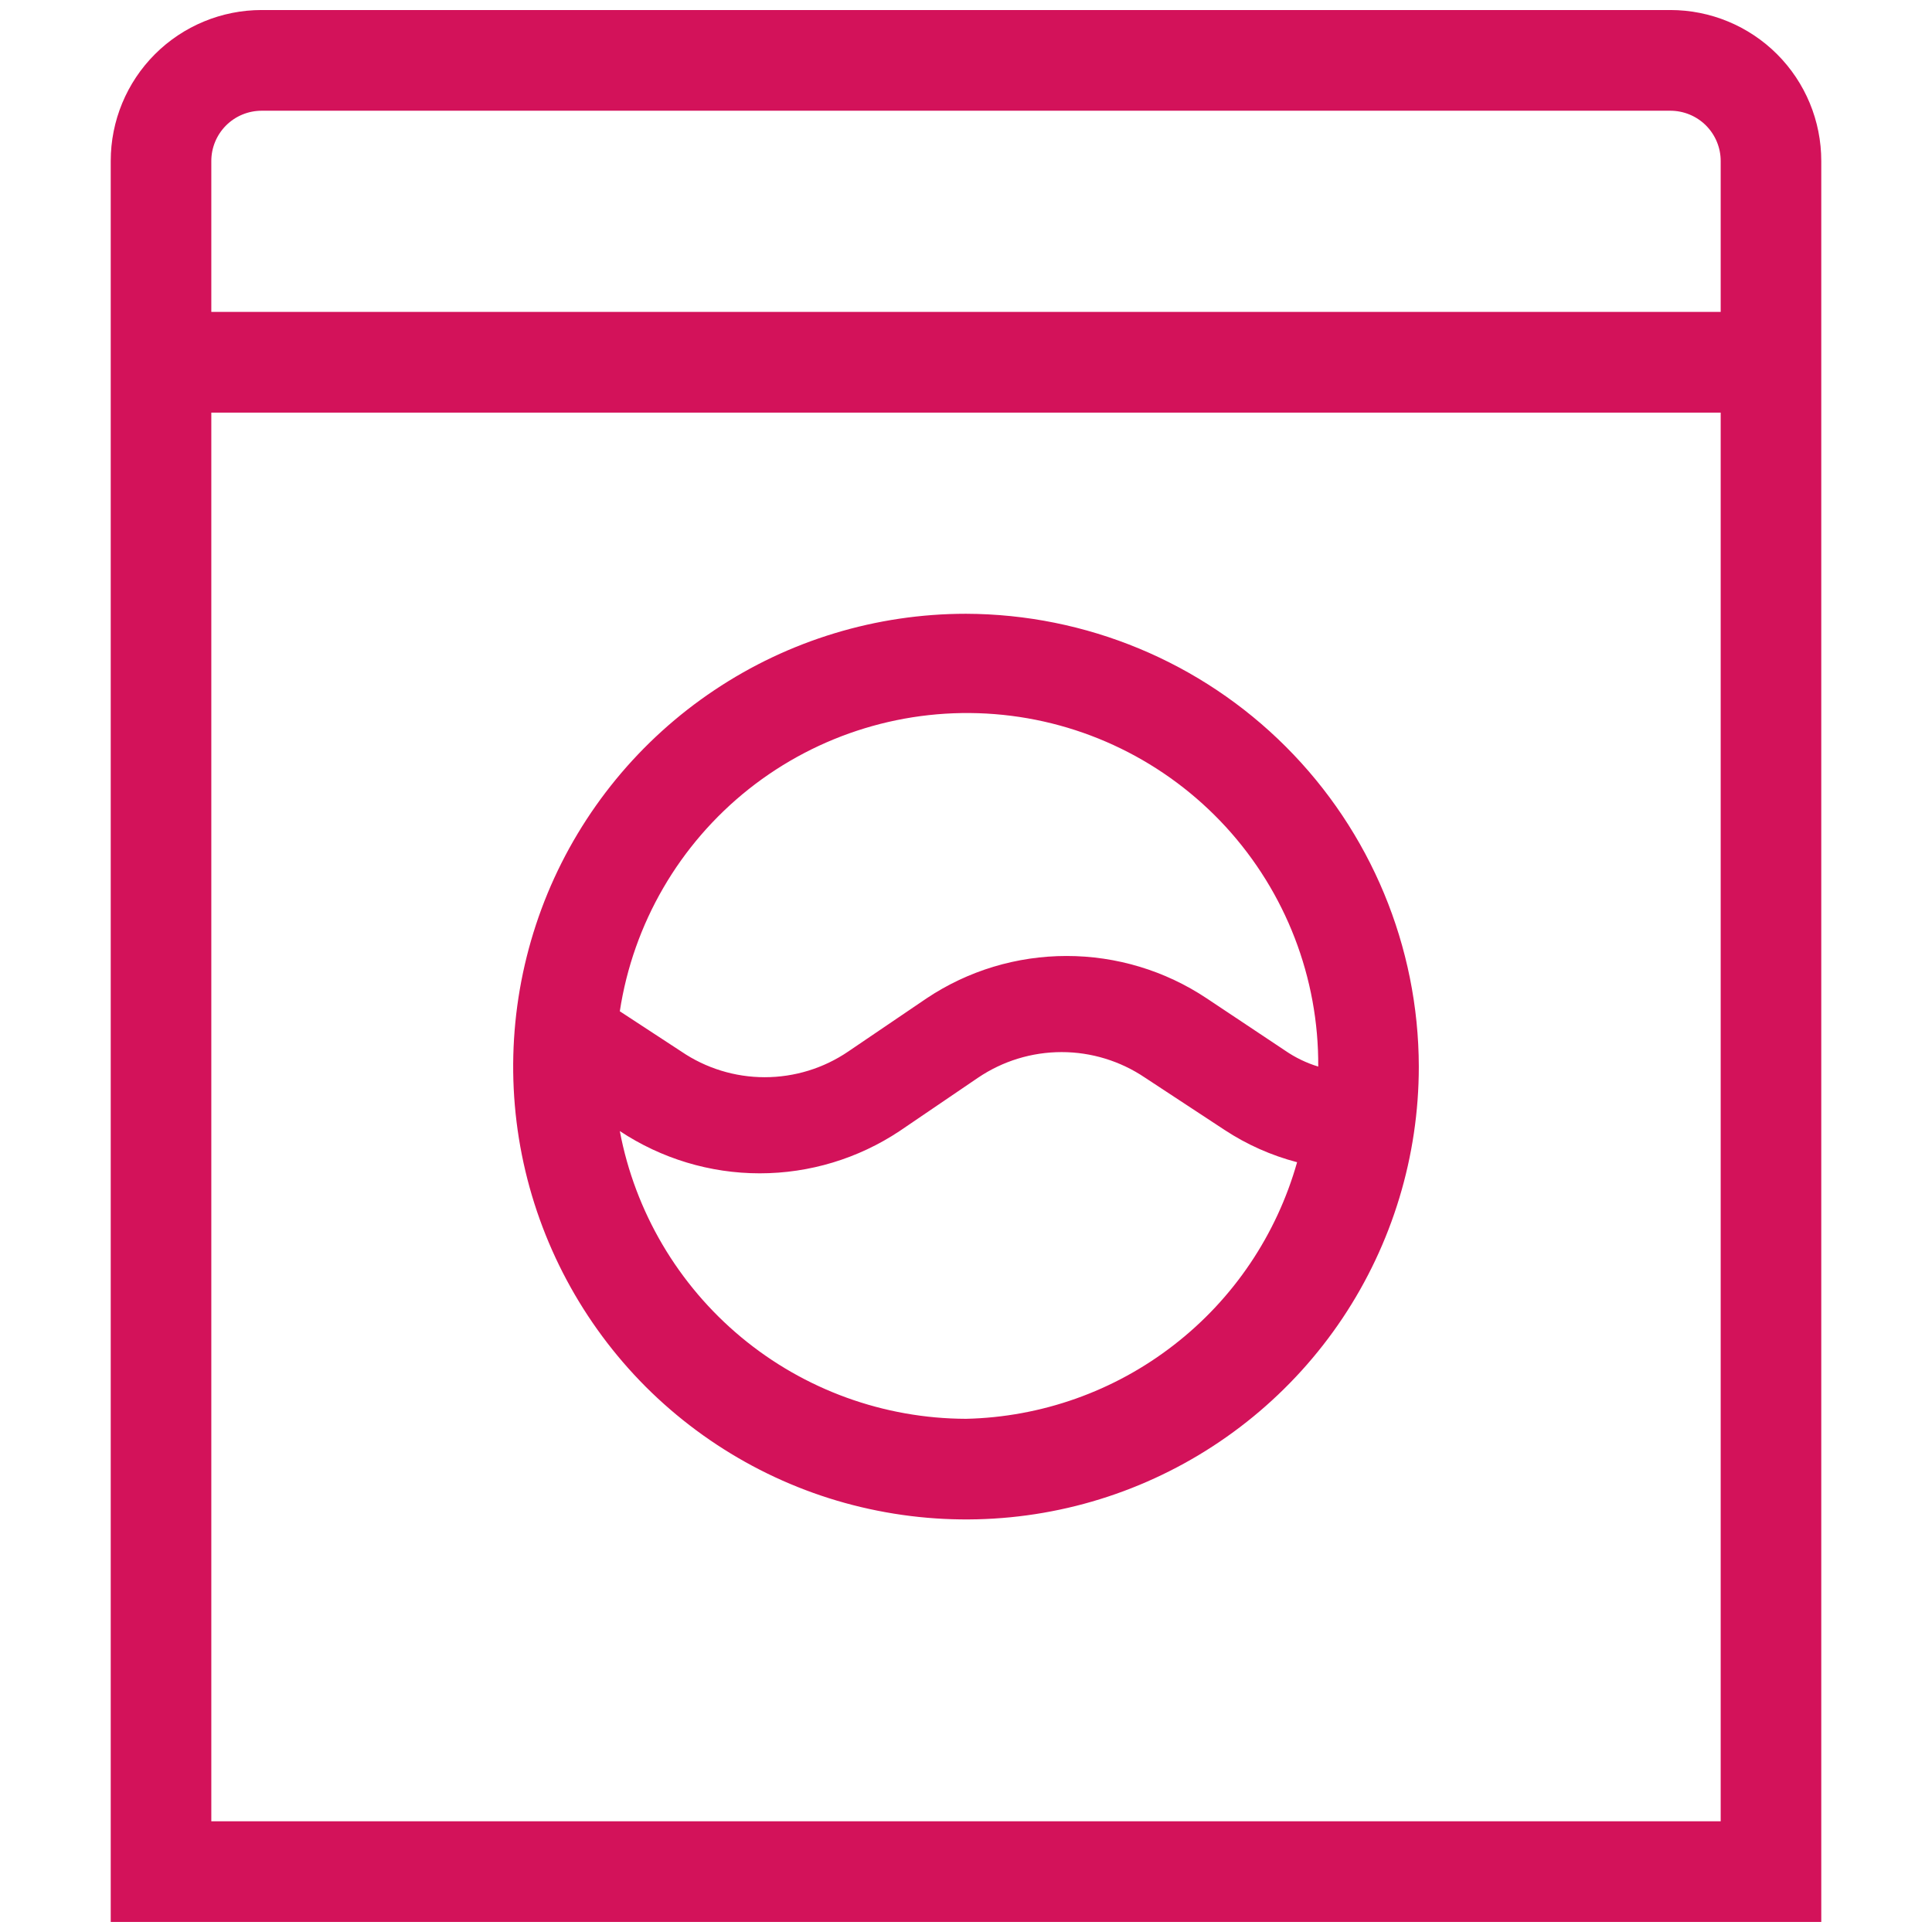
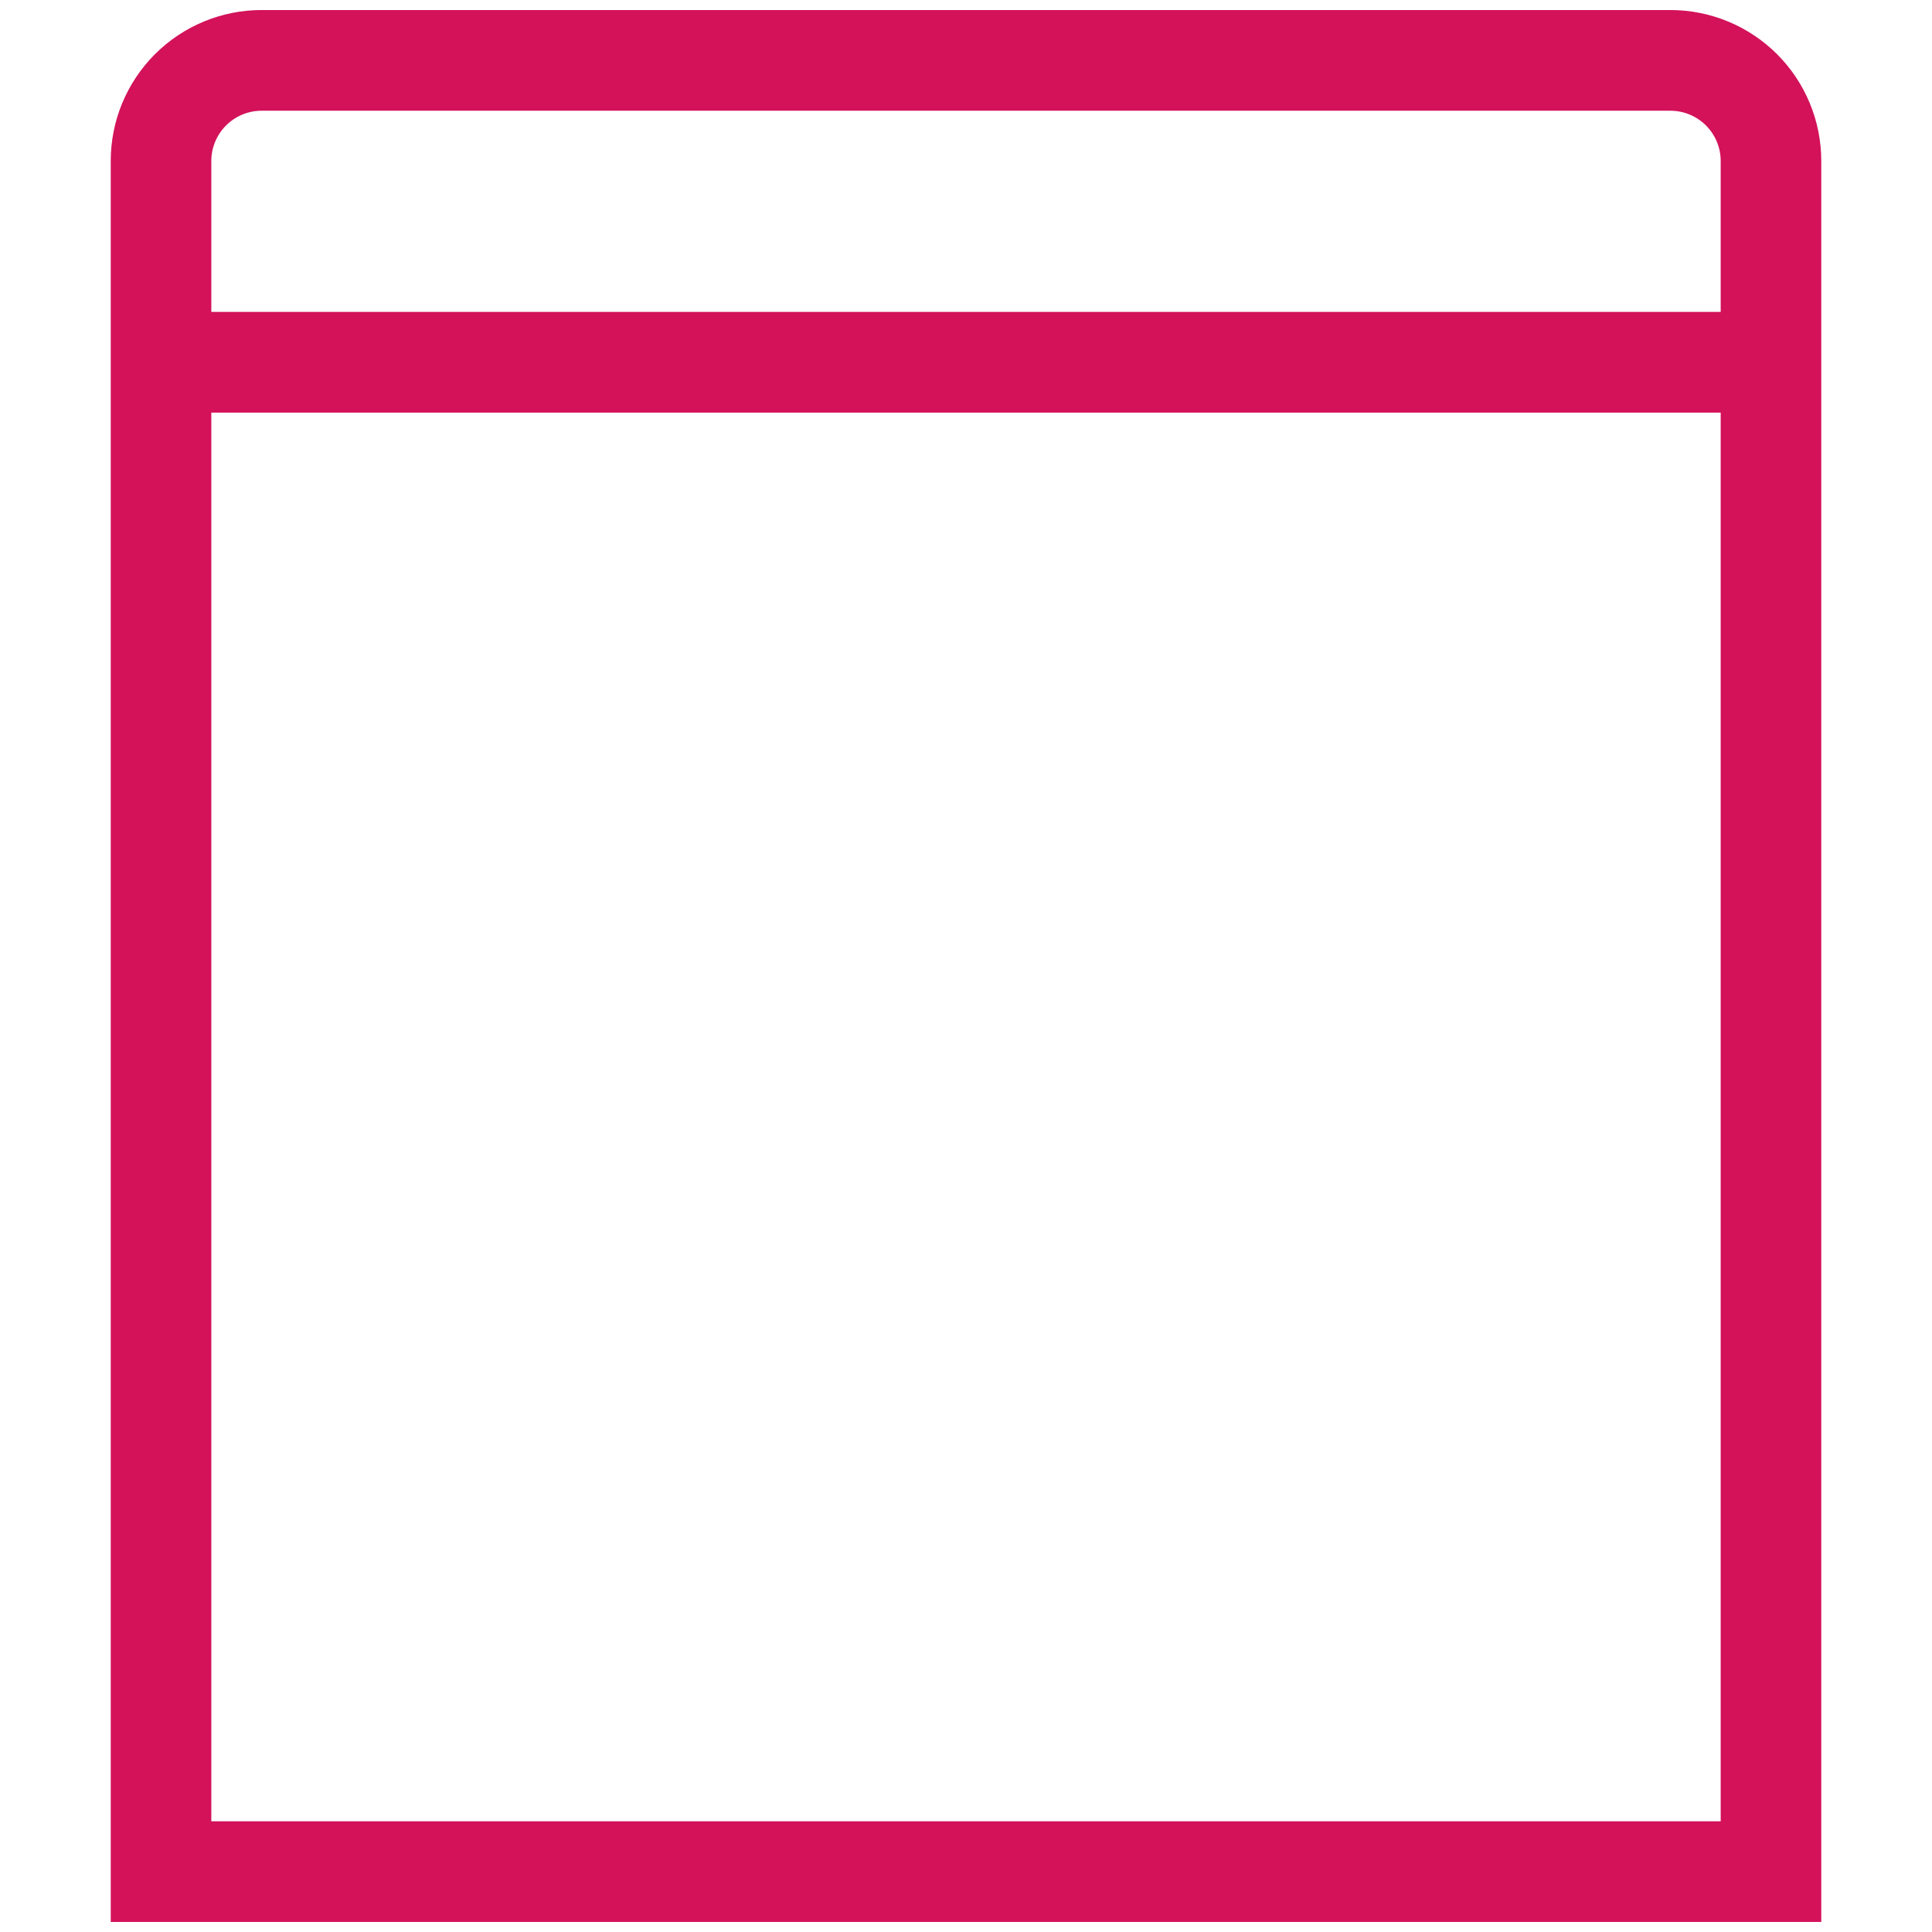
<svg xmlns="http://www.w3.org/2000/svg" width="16" height="16" viewBox="0 0 16 16" fill="none">
  <g id="appliances_v2">
    <path id="Vector" d="M13.833 0.083H2.167C1.835 0.083 1.517 0.215 1.283 0.449C1.048 0.684 0.917 1.002 0.917 1.333V15.917H15.083V1.333C15.083 1.002 14.952 0.684 14.717 0.449C14.483 0.215 14.165 0.083 13.833 0.083ZM2.167 0.917H13.833C13.944 0.917 14.05 0.961 14.128 1.039C14.206 1.117 14.25 1.223 14.25 1.333V2.583H1.75V1.333C1.75 1.223 1.794 1.117 1.872 1.039C1.95 0.961 2.056 0.917 2.167 0.917ZM1.75 15.083V3.417H14.25V15.083H1.75Z" fill="#D3125A" />
-     <path id="Vector_2" d="M8 5.083C7.258 5.083 6.533 5.303 5.917 5.715C5.3 6.127 4.819 6.713 4.535 7.398C4.252 8.083 4.177 8.837 4.322 9.565C4.467 10.292 4.824 10.96 5.348 11.485C5.873 12.009 6.541 12.367 7.268 12.511C7.996 12.656 8.75 12.582 9.435 12.298C10.12 12.014 10.706 11.533 11.118 10.917C11.53 10.3 11.75 9.575 11.75 8.833C11.748 7.839 11.352 6.887 10.649 6.184C9.946 5.481 8.994 5.086 8 5.083ZM8 11.75C7.32 11.748 6.661 11.509 6.138 11.074C5.615 10.639 5.259 10.035 5.133 9.367C5.477 9.595 5.88 9.717 6.292 9.717C6.704 9.717 7.107 9.595 7.45 9.367L8.1 8.925C8.304 8.787 8.545 8.713 8.792 8.713C9.038 8.713 9.279 8.787 9.483 8.925L10.142 9.358C10.326 9.479 10.528 9.569 10.742 9.625C10.572 10.226 10.215 10.757 9.721 11.139C9.228 11.522 8.624 11.736 8 11.75ZM10.917 8.833C10.819 8.803 10.726 8.758 10.642 8.7L9.992 8.267C9.648 8.038 9.245 7.917 8.833 7.917C8.421 7.917 8.018 8.038 7.675 8.267L7.025 8.708C6.821 8.847 6.58 8.921 6.333 8.921C6.087 8.921 5.846 8.847 5.642 8.708L5.133 8.375C5.244 7.648 5.626 6.991 6.202 6.534C6.778 6.078 7.505 5.856 8.238 5.914C8.971 5.972 9.654 6.306 10.151 6.847C10.648 7.389 10.922 8.098 10.917 8.833Z" fill="#D3125A" />
  </g>
</svg>